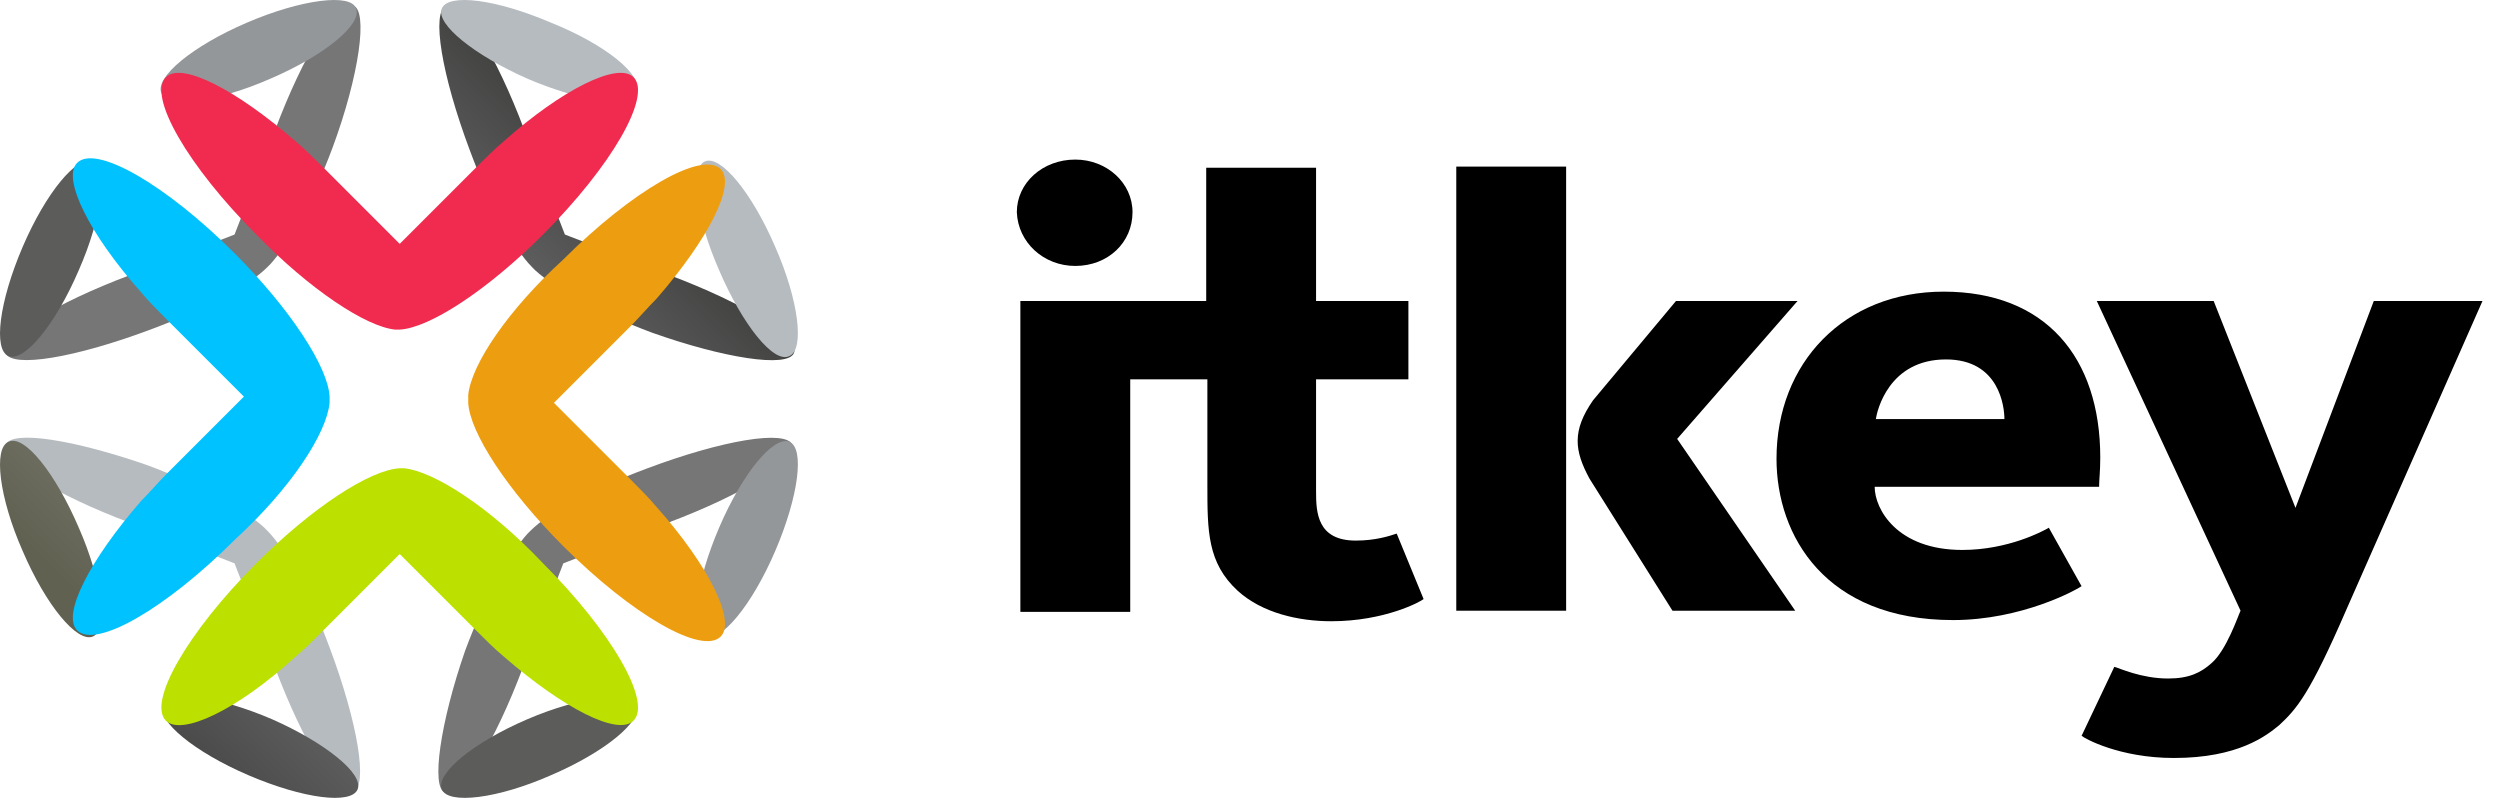
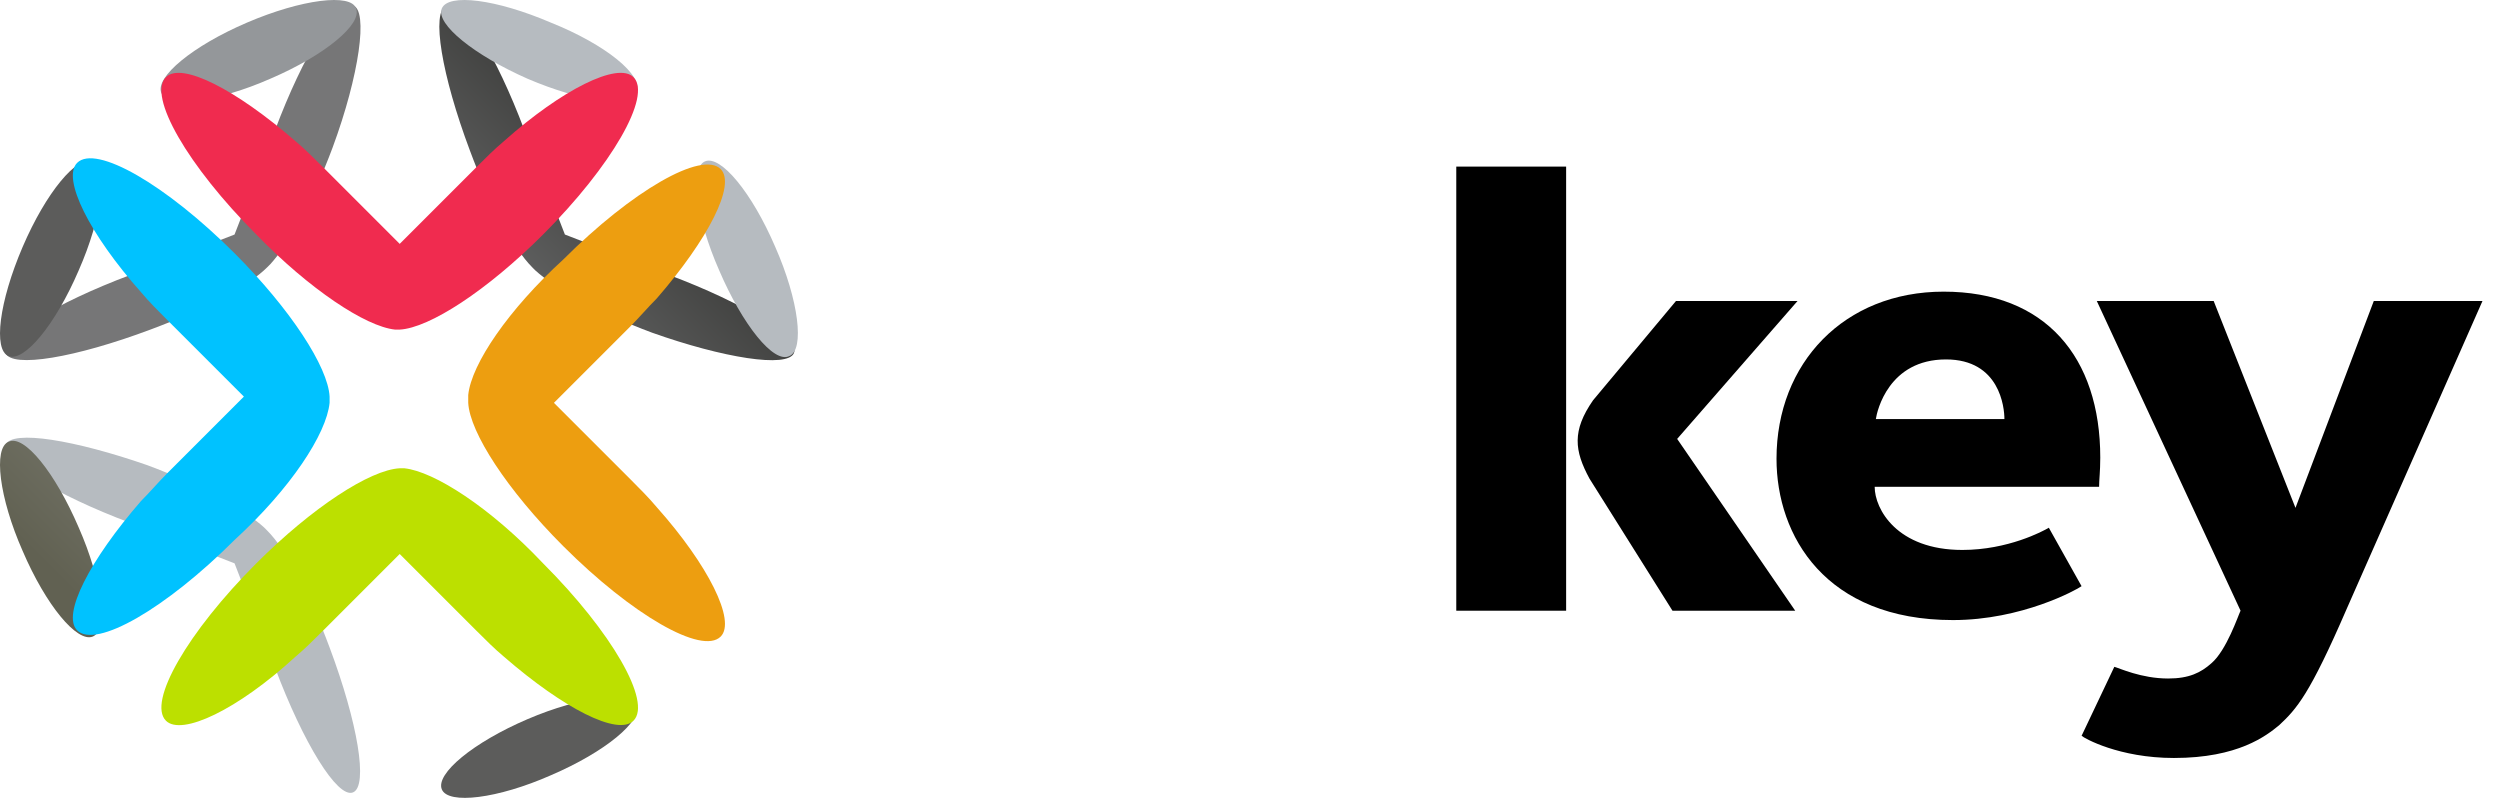
<svg xmlns="http://www.w3.org/2000/svg" width="141" height="45" viewBox="0 0 141 45" fill="none">
  <path d="M44.78 19.907C45.132 19.028 41.968 17.095 37.749 15.513L31.86 13.227L29.575 7.339C27.993 3.12 26.06 -0.044 25.181 0.308C24.302 0.659 24.917 4.263 26.499 8.481C27.642 11.558 28.96 14.018 30.015 15.073C30.015 15.073 30.015 15.073 30.102 15.161C30.102 15.161 30.102 15.161 30.19 15.249C31.245 16.216 33.706 17.622 36.782 18.765C40.737 20.171 44.428 20.786 44.78 19.907Z" fill="url(#paint0_linear_234_1114)" />
  <path d="M0.308 25.093C-0.044 25.972 3.12 27.905 7.339 29.487L13.228 31.772L15.513 37.661C17.095 41.88 19.029 45.044 19.907 44.692C20.786 44.341 20.171 40.737 18.589 36.518C17.447 33.442 16.128 30.981 15.073 29.927C15.073 29.927 15.073 29.927 14.986 29.839C14.898 29.751 14.986 29.839 14.898 29.751C13.843 28.784 11.382 27.378 8.306 26.235C4.263 24.829 0.659 24.214 0.308 25.093Z" fill="#B6BBC0" />
  <path d="M19.907 0.308C19.029 -0.044 17.095 3.12 15.513 7.339L13.228 13.228L7.339 15.513C3.12 17.095 -0.044 19.028 0.308 19.907C0.659 20.786 4.263 20.171 8.482 18.589C11.558 17.446 14.019 16.128 15.073 15.073C15.073 15.073 15.073 15.073 15.161 14.985C15.161 14.985 15.161 14.985 15.249 14.897C16.216 13.843 17.622 11.382 18.765 8.306C20.259 4.263 20.786 0.571 19.907 0.308Z" fill="#767677" />
-   <path d="M25.092 44.692C25.971 45.044 27.905 41.88 29.487 37.661L31.772 31.772L37.661 29.487C41.879 27.905 45.043 25.971 44.692 25.093C44.34 24.214 40.737 24.829 36.518 26.411C33.442 27.554 30.981 28.872 29.926 29.927C29.926 29.927 29.926 29.927 29.838 30.015C29.838 30.015 29.838 30.015 29.751 30.102C28.784 31.157 27.378 33.618 26.235 36.694C24.829 40.737 24.301 44.428 25.092 44.692Z" fill="#767677" />
  <path d="M13.93 1.275C10.854 2.593 8.745 4.351 9.096 5.23C9.448 6.109 12.26 5.757 15.249 4.439C18.325 3.12 20.434 1.363 20.083 0.484C19.819 -0.395 17.006 -0.044 13.93 1.275Z" fill="#94979A" />
  <path d="M31.069 1.275C27.992 -0.044 25.268 -0.395 24.916 0.484C24.565 1.363 26.762 3.12 29.75 4.439C32.826 5.757 35.551 6.109 35.903 5.23C36.342 4.263 34.145 2.505 31.069 1.275Z" fill="#B6BBC0" />
-   <path d="M15.336 40.561C12.26 39.243 9.536 38.892 9.184 39.77C8.833 40.649 10.942 42.407 14.018 43.725C17.094 45.044 19.819 45.395 20.171 44.516C20.522 43.638 18.325 41.88 15.336 40.561Z" fill="url(#paint1_linear_234_1114)" />
  <path d="M29.751 40.561C26.674 41.88 24.565 43.638 24.917 44.516C25.268 45.395 28.081 45.044 31.069 43.725C34.145 42.407 36.254 40.649 35.903 39.77C35.551 38.979 32.827 39.243 29.751 40.561Z" fill="#5C5C5B" />
  <path d="M0.484 24.917C-0.395 25.268 -0.044 28.081 1.275 31.069C2.593 34.145 4.351 36.255 5.23 35.903C6.109 35.552 5.757 32.739 4.439 29.751C3.12 26.675 1.362 24.477 0.484 24.917Z" fill="url(#paint2_linear_234_1114)" />
  <path d="M5.23 9.097C4.351 8.745 2.593 10.855 1.275 13.931C-0.044 17.007 -0.395 19.732 0.484 20.083C1.362 20.435 3.12 18.325 4.439 15.249C5.757 12.261 6.109 9.448 5.23 9.097Z" fill="#5C5C5B" />
-   <path d="M44.517 24.917C43.638 24.565 41.88 26.675 40.562 29.751C39.243 32.827 38.892 35.552 39.771 35.903C40.65 36.255 42.407 34.145 43.726 31.069C45.044 27.993 45.396 25.268 44.517 24.917Z" fill="#94979A" />
  <path d="M44.517 20.083C45.396 19.732 45.044 16.919 43.726 13.931C42.407 10.855 40.65 8.745 39.771 9.097C38.892 9.448 39.243 12.261 40.562 15.249C41.88 18.325 43.638 20.523 44.517 20.083Z" fill="#B6BBC0" />
  <path d="M22.279 18.589C22.279 18.589 22.367 18.589 22.279 18.589C22.367 18.589 22.367 18.589 22.367 18.589C22.455 18.589 22.455 18.589 22.543 18.589C24.213 18.501 27.465 16.392 30.629 13.228C34.496 9.36 36.781 5.405 35.727 4.351C34.848 3.472 31.684 5.054 28.432 7.954C27.904 8.394 27.377 8.921 26.85 9.448L22.543 13.755L18.237 9.448C17.709 8.921 17.182 8.394 16.655 7.954C13.315 5.054 10.239 3.472 9.36 4.351C8.305 5.405 10.59 9.36 14.457 13.228C17.446 16.304 20.61 18.413 22.279 18.589Z" fill="#F02B4F" />
  <path d="M22.807 26.411C22.719 26.411 22.719 26.411 22.807 26.411C22.719 26.411 22.719 26.411 22.719 26.411C22.631 26.411 22.631 26.411 22.543 26.411C20.873 26.499 17.621 28.608 14.457 31.772C10.59 35.639 8.305 39.595 9.36 40.649C10.239 41.528 13.403 40.034 16.655 37.046C17.182 36.606 17.709 36.079 18.237 35.552L22.543 31.245L26.85 35.552C27.377 36.079 27.904 36.606 28.432 37.046C31.772 39.946 34.848 41.528 35.727 40.649C36.781 39.595 34.496 35.639 30.629 31.772C27.641 28.608 24.477 26.587 22.807 26.411Z" fill="#BCE000" />
  <path d="M18.589 22.72C18.677 22.72 18.677 22.72 18.589 22.72C18.589 22.632 18.589 22.632 18.589 22.544C18.589 22.544 18.589 22.456 18.589 22.368C18.501 20.698 16.392 17.446 13.228 14.282C9.36 10.415 5.405 8.13 4.351 9.185C3.472 10.064 5.054 13.228 7.954 16.48C8.394 17.007 8.921 17.534 9.448 18.062L13.755 22.368L9.448 26.675C8.921 27.202 8.482 27.729 7.954 28.257C5.054 31.597 3.472 34.673 4.351 35.552C5.405 36.606 9.36 34.321 13.228 30.454C16.392 27.554 18.413 24.477 18.589 22.72Z" fill="#00C2FF" />
  <path d="M26.408 22.28C26.408 22.368 26.408 22.368 26.408 22.456C26.408 22.544 26.408 22.544 26.408 22.632C26.408 22.632 26.408 22.632 26.408 22.72C26.496 24.39 28.605 27.642 31.77 30.806C35.637 34.673 39.592 36.958 40.646 35.903C41.525 35.024 39.943 31.86 37.043 28.608C36.603 28.081 36.076 27.554 35.549 27.026L31.242 22.72L35.549 18.413C36.076 17.886 36.516 17.358 37.043 16.831C39.943 13.491 41.525 10.415 40.646 9.536C39.592 8.482 35.637 10.767 31.77 14.634C28.693 17.446 26.584 20.523 26.408 22.28Z" fill="#ED9E10" />
-   <path d="M60.645 14.999C62.49 14.999 63.874 13.68 63.874 11.966C63.874 10.318 62.424 9 60.645 9C58.799 9 57.349 10.318 57.349 11.966C57.415 13.68 58.865 14.999 60.645 14.999Z" fill="black" />
-   <path d="M63.086 16.976H57.549V34.51H63.745V21.393H68.096V27.325C68.096 29.962 68.096 31.742 69.81 33.324C71.194 34.576 73.237 35.038 75.083 35.038C78.115 35.038 80.159 33.917 80.29 33.785L78.774 30.094C78.379 30.226 77.588 30.489 76.467 30.489C74.292 30.489 74.226 28.907 74.226 27.721V21.393H79.434V16.976H74.226V9.461H68.03V16.976H63.679H63.086Z" fill="black" />
  <path d="M88.33 9.396H82.134V34.444H88.33V9.396Z" fill="black" />
  <path d="M94.328 34.444H101.25L94.592 24.754L101.381 16.976H94.526L89.846 22.579C88.659 24.293 88.791 25.414 89.648 26.996L94.328 34.444Z" fill="black" />
  <path d="M110.149 34.972C114.038 34.972 117.136 33.258 117.4 33.06L115.554 29.764C115.225 29.962 113.247 31.017 110.676 31.017C106.985 31.017 105.732 28.709 105.732 27.457H118.389C118.389 27.061 118.455 26.6 118.455 25.809C118.455 20.14 115.356 16.449 109.622 16.449C104.019 16.449 100.195 20.47 100.195 25.875C100.195 30.226 102.964 34.972 110.149 34.972ZM109.753 20.272C112.786 20.272 113.049 22.975 113.049 23.634H105.798C105.864 23.172 106.523 20.272 109.753 20.272Z" fill="black" />
  <path d="M124.719 37.411C124.126 37.938 123.467 38.268 122.28 38.268C120.764 38.268 119.512 37.674 119.248 37.608L117.402 41.498C117.534 41.629 119.512 42.75 122.61 42.75C126.235 42.75 127.817 41.498 128.542 40.904C129.531 39.981 130.256 39.19 132.366 34.312L140.012 16.976H133.882L129.465 28.644L124.851 16.976H118.259L126.367 34.444C126.235 34.708 125.576 36.685 124.719 37.411Z" fill="black" />
  <defs>
    <linearGradient id="paint0_linear_234_1114" x1="38.343" y1="6.689" x2="6.947" y2="38.086" gradientUnits="userSpaceOnUse">
      <stop stop-color="#31312F" />
      <stop offset="1" stop-color="#D3D6DA" />
    </linearGradient>
    <linearGradient id="paint1_linear_234_1114" x1="7.312" y1="50.062" x2="43.848" y2="12.967" gradientUnits="userSpaceOnUse">
      <stop stop-color="#31312F" />
      <stop offset="1" stop-color="#D3D6DA" />
    </linearGradient>
    <linearGradient id="paint2_linear_234_1114" x1="1.984" y1="31.269" x2="32.072" y2="1.181" gradientUnits="userSpaceOnUse">
      <stop stop-color="#616152" />
      <stop offset="1" stop-color="#D3D6DA" />
    </linearGradient>
  </defs>
</svg>